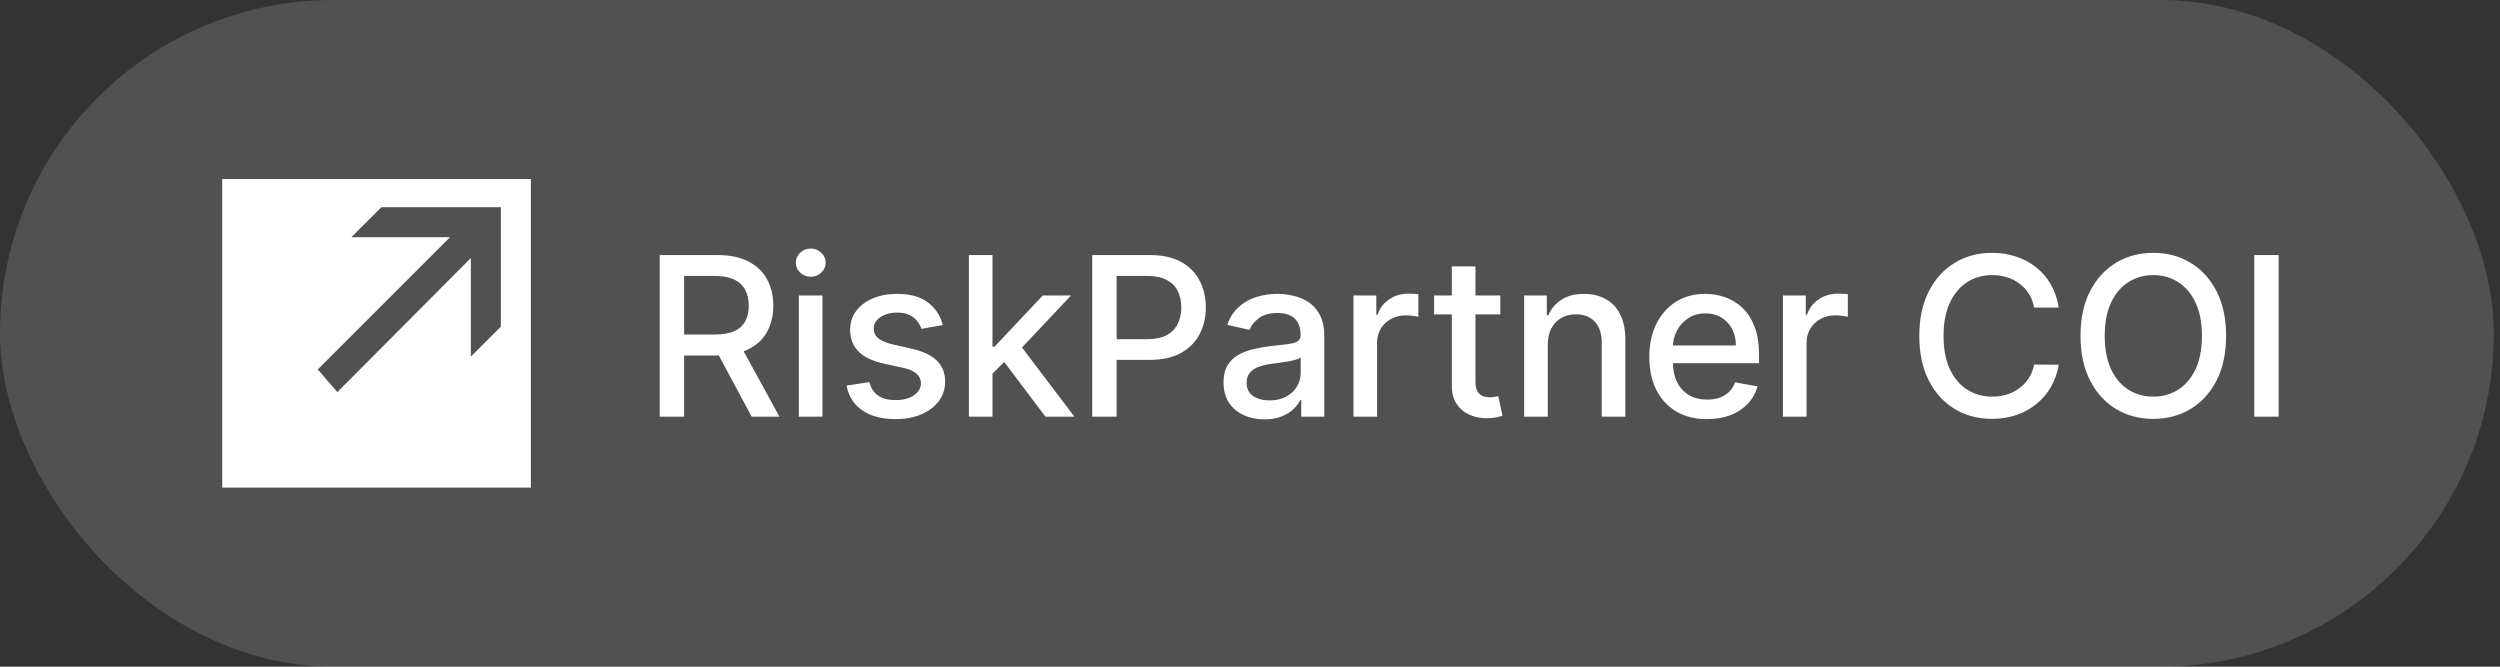
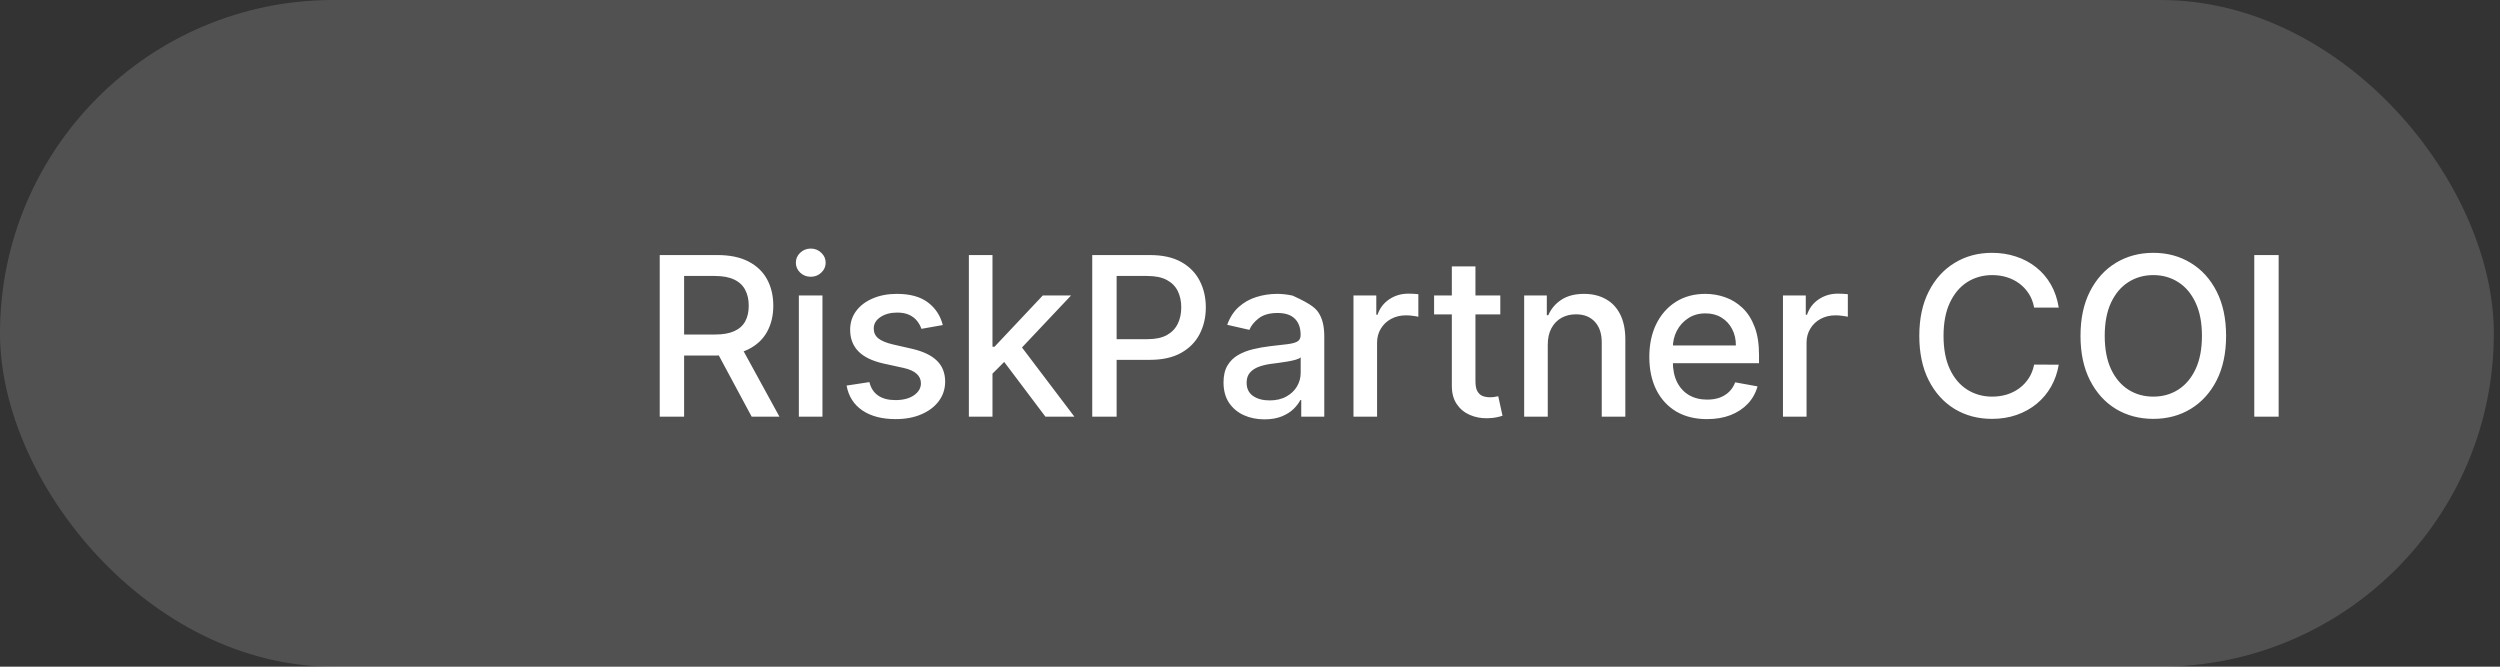
<svg xmlns="http://www.w3.org/2000/svg" width="135" height="36" viewBox="0 0 135 36" fill="none">
  <rect x="0" y="0" width="135" height="36" fill="#333333" stroke="none" />
  <rect width="134.667" height="36" rx="18" fill="white" fill-opacity="0.15" />
-   <path fill-rule="evenodd" clip-rule="evenodd" d="M12 9.666H28.667V26.332H12V9.666ZM18.977 12.807L20.598 11.187H27.046V17.635L25.426 19.256V13.932L18.217 21.174L17.159 19.95L24.302 12.807H18.977Z" fill="white" />
-   <path d="M35.625 22.5V13.773H38.736C39.412 13.773 39.973 13.889 40.419 14.122C40.868 14.355 41.204 14.678 41.425 15.089C41.647 15.499 41.758 15.972 41.758 16.509C41.758 17.043 41.645 17.513 41.421 17.919C41.199 18.322 40.864 18.636 40.415 18.861C39.969 19.085 39.408 19.197 38.732 19.197H36.375V18.064H38.613C39.039 18.064 39.385 18.003 39.652 17.881C39.922 17.759 40.12 17.581 40.245 17.348C40.37 17.115 40.432 16.835 40.432 16.509C40.432 16.179 40.368 15.893 40.24 15.652C40.115 15.411 39.918 15.226 39.648 15.098C39.381 14.967 39.03 14.902 38.596 14.902H36.942V22.5H35.625ZM39.934 18.562L42.09 22.5H40.59L38.476 18.562H39.934ZM43.138 22.5V15.954H44.412V22.5H43.138ZM43.781 14.945C43.559 14.945 43.369 14.871 43.21 14.723C43.054 14.572 42.976 14.393 42.976 14.186C42.976 13.976 43.054 13.797 43.21 13.649C43.369 13.499 43.559 13.423 43.781 13.423C44.003 13.423 44.191 13.499 44.348 13.649C44.507 13.797 44.586 13.976 44.586 14.186C44.586 14.393 44.507 14.572 44.348 14.723C44.191 14.871 44.003 14.945 43.781 14.945ZM50.911 17.553L49.756 17.757C49.708 17.609 49.631 17.469 49.526 17.335C49.423 17.202 49.284 17.092 49.108 17.007C48.932 16.922 48.712 16.879 48.448 16.879C48.087 16.879 47.786 16.96 47.544 17.122C47.303 17.281 47.182 17.487 47.182 17.74C47.182 17.959 47.263 18.135 47.425 18.268C47.587 18.402 47.848 18.511 48.209 18.597L49.249 18.835C49.851 18.974 50.3 19.189 50.595 19.479C50.891 19.768 51.038 20.145 51.038 20.608C51.038 21 50.925 21.349 50.698 21.656C50.473 21.96 50.159 22.199 49.756 22.372C49.355 22.546 48.891 22.632 48.362 22.632C47.629 22.632 47.031 22.476 46.568 22.163C46.105 21.848 45.821 21.401 45.716 20.821L46.948 20.634C47.024 20.954 47.182 21.197 47.421 21.362C47.659 21.524 47.97 21.605 48.354 21.605C48.771 21.605 49.105 21.518 49.355 21.345C49.605 21.169 49.73 20.954 49.73 20.702C49.73 20.497 49.654 20.325 49.5 20.186C49.35 20.047 49.118 19.942 48.806 19.871L47.698 19.628C47.087 19.489 46.635 19.267 46.343 18.963C46.053 18.659 45.908 18.274 45.908 17.808C45.908 17.422 46.016 17.084 46.232 16.794C46.448 16.504 46.746 16.278 47.127 16.116C47.507 15.952 47.943 15.869 48.435 15.869C49.142 15.869 49.699 16.023 50.105 16.329C50.511 16.634 50.78 17.041 50.911 17.553ZM53.491 20.28L53.483 18.724H53.704L56.312 15.954H57.838L54.863 19.108H54.663L53.491 20.28ZM52.319 22.5V13.773H53.594V22.5H52.319ZM56.453 22.5L54.109 19.389L54.987 18.499L58.017 22.5H56.453ZM58.981 22.5V13.773H62.092C62.771 13.773 63.334 13.896 63.78 14.143C64.226 14.391 64.559 14.729 64.781 15.158C65.003 15.584 65.114 16.064 65.114 16.598C65.114 17.135 65.001 17.618 64.777 18.047C64.555 18.473 64.22 18.811 63.771 19.061C63.325 19.308 62.764 19.432 62.088 19.432H59.949V18.315H61.969C62.398 18.315 62.746 18.241 63.013 18.094C63.28 17.943 63.476 17.739 63.601 17.48C63.726 17.222 63.788 16.928 63.788 16.598C63.788 16.268 63.726 15.976 63.601 15.72C63.476 15.464 63.278 15.264 63.008 15.119C62.741 14.974 62.389 14.902 61.952 14.902H60.298V22.5H58.981ZM68.281 22.645C67.866 22.645 67.491 22.568 67.156 22.415C66.821 22.259 66.555 22.033 66.359 21.737C66.166 21.442 66.07 21.079 66.07 20.651C66.07 20.281 66.141 19.977 66.282 19.739C66.425 19.5 66.616 19.311 66.858 19.172C67.099 19.033 67.369 18.928 67.668 18.857C67.966 18.785 68.27 18.732 68.579 18.695C68.972 18.649 69.29 18.612 69.534 18.584C69.778 18.553 69.956 18.503 70.067 18.435C70.177 18.366 70.233 18.256 70.233 18.102V18.072C70.233 17.7 70.128 17.412 69.918 17.207C69.71 17.003 69.4 16.901 68.989 16.901C68.559 16.901 68.222 16.996 67.974 17.186C67.73 17.374 67.561 17.582 67.467 17.812L66.27 17.54C66.412 17.142 66.619 16.821 66.892 16.577C67.168 16.329 67.484 16.151 67.842 16.04C68.2 15.926 68.577 15.869 68.972 15.869C69.233 15.869 69.51 15.901 69.802 15.963C70.098 16.023 70.373 16.134 70.629 16.296C70.888 16.457 71.099 16.689 71.264 16.99C71.429 17.288 71.511 17.676 71.511 18.153V22.5H70.267V21.605H70.216C70.133 21.77 70.01 21.932 69.845 22.091C69.68 22.25 69.469 22.382 69.21 22.487C68.952 22.592 68.642 22.645 68.281 22.645ZM68.558 21.622C68.91 21.622 69.212 21.553 69.462 21.413C69.714 21.274 69.906 21.092 70.037 20.868C70.17 20.641 70.237 20.398 70.237 20.139V19.296C70.192 19.341 70.104 19.384 69.973 19.423C69.845 19.46 69.699 19.493 69.534 19.521C69.369 19.547 69.209 19.571 69.052 19.594C68.896 19.614 68.766 19.631 68.66 19.645C68.413 19.676 68.187 19.729 67.983 19.803C67.781 19.876 67.619 19.983 67.497 20.122C67.378 20.259 67.318 20.44 67.318 20.668C67.318 20.983 67.434 21.222 67.668 21.384C67.9 21.543 68.197 21.622 68.558 21.622ZM73.088 22.5V15.954H74.32V16.994H74.388C74.507 16.642 74.718 16.365 75.019 16.163C75.323 15.959 75.666 15.857 76.05 15.857C76.129 15.857 76.223 15.859 76.331 15.865C76.442 15.871 76.529 15.878 76.591 15.886V17.105C76.54 17.091 76.449 17.075 76.318 17.058C76.188 17.038 76.057 17.028 75.926 17.028C75.625 17.028 75.357 17.092 75.121 17.22C74.888 17.345 74.703 17.52 74.567 17.744C74.431 17.966 74.362 18.219 74.362 18.503V22.5H73.088ZM81.016 15.954V16.977H77.441V15.954H81.016ZM78.399 14.386H79.674V20.578C79.674 20.825 79.71 21.011 79.784 21.136C79.858 21.259 79.953 21.342 80.07 21.388C80.189 21.43 80.319 21.452 80.458 21.452C80.56 21.452 80.649 21.445 80.726 21.43C80.803 21.416 80.862 21.405 80.905 21.396L81.135 22.449C81.061 22.477 80.956 22.506 80.82 22.534C80.683 22.565 80.513 22.582 80.308 22.585C79.973 22.591 79.661 22.531 79.371 22.406C79.081 22.281 78.847 22.088 78.668 21.827C78.489 21.565 78.399 21.237 78.399 20.842V14.386ZM83.579 18.614V22.5H82.305V15.954H83.528V17.02H83.609C83.76 16.673 83.996 16.395 84.317 16.185C84.641 15.974 85.048 15.869 85.54 15.869C85.986 15.869 86.376 15.963 86.712 16.151C87.047 16.335 87.307 16.611 87.491 16.977C87.676 17.344 87.768 17.797 87.768 18.337V22.5H86.494V18.49C86.494 18.016 86.371 17.645 86.124 17.378C85.876 17.108 85.537 16.973 85.105 16.973C84.81 16.973 84.547 17.037 84.317 17.165C84.089 17.293 83.909 17.48 83.775 17.727C83.645 17.972 83.579 18.267 83.579 18.614ZM92.178 22.632C91.533 22.632 90.978 22.494 90.512 22.219C90.049 21.94 89.691 21.55 89.438 21.047C89.188 20.541 89.063 19.949 89.063 19.27C89.063 18.599 89.188 18.009 89.438 17.497C89.691 16.986 90.043 16.587 90.495 16.3C90.95 16.013 91.481 15.869 92.089 15.869C92.458 15.869 92.816 15.93 93.163 16.053C93.509 16.175 93.82 16.366 94.096 16.628C94.371 16.889 94.589 17.229 94.748 17.646C94.907 18.061 94.987 18.565 94.987 19.159V19.611H89.783V18.656H93.738C93.738 18.321 93.67 18.024 93.533 17.766C93.397 17.504 93.205 17.298 92.958 17.148C92.714 16.997 92.427 16.922 92.097 16.922C91.739 16.922 91.427 17.01 91.16 17.186C90.896 17.359 90.691 17.587 90.546 17.868C90.404 18.146 90.333 18.449 90.333 18.776V19.521C90.333 19.959 90.41 20.331 90.563 20.638C90.719 20.945 90.937 21.179 91.215 21.341C91.494 21.5 91.819 21.579 92.191 21.579C92.433 21.579 92.653 21.546 92.852 21.477C93.05 21.406 93.222 21.301 93.367 21.162C93.512 21.023 93.623 20.851 93.7 20.646L94.906 20.864C94.809 21.219 94.636 21.53 94.386 21.797C94.138 22.061 93.827 22.267 93.452 22.415C93.08 22.56 92.656 22.632 92.178 22.632ZM96.28 22.5V15.954H97.512V16.994H97.58C97.699 16.642 97.909 16.365 98.211 16.163C98.515 15.959 98.858 15.857 99.242 15.857C99.321 15.857 99.415 15.859 99.523 15.865C99.634 15.871 99.721 15.878 99.783 15.886V17.105C99.732 17.091 99.641 17.075 99.51 17.058C99.38 17.038 99.249 17.028 99.118 17.028C98.817 17.028 98.549 17.092 98.313 17.22C98.08 17.345 97.895 17.52 97.759 17.744C97.623 17.966 97.554 18.219 97.554 18.503V22.5H96.28ZM111.172 16.611H109.843C109.792 16.327 109.696 16.077 109.557 15.861C109.418 15.645 109.248 15.462 109.046 15.311C108.844 15.161 108.618 15.047 108.368 14.97C108.121 14.893 107.858 14.855 107.58 14.855C107.077 14.855 106.627 14.982 106.229 15.234C105.834 15.487 105.522 15.858 105.292 16.347C105.064 16.835 104.951 17.432 104.951 18.136C104.951 18.847 105.064 19.446 105.292 19.935C105.522 20.423 105.836 20.793 106.233 21.043C106.631 21.293 107.079 21.418 107.576 21.418C107.851 21.418 108.113 21.381 108.36 21.307C108.61 21.23 108.836 21.118 109.037 20.97C109.239 20.822 109.41 20.642 109.549 20.429C109.691 20.213 109.789 19.966 109.843 19.688L111.172 19.692C111.101 20.121 110.963 20.516 110.759 20.876C110.557 21.234 110.297 21.544 109.979 21.805C109.664 22.064 109.303 22.264 108.897 22.406C108.49 22.548 108.047 22.619 107.567 22.619C106.811 22.619 106.138 22.44 105.547 22.082C104.956 21.722 104.49 21.206 104.15 20.535C103.811 19.865 103.642 19.065 103.642 18.136C103.642 17.204 103.813 16.405 104.154 15.737C104.495 15.067 104.961 14.553 105.552 14.195C106.142 13.834 106.814 13.653 107.567 13.653C108.03 13.653 108.462 13.72 108.863 13.854C109.266 13.984 109.628 14.178 109.949 14.433C110.27 14.686 110.536 14.996 110.746 15.362C110.956 15.726 111.098 16.142 111.172 16.611ZM120.209 18.136C120.209 19.068 120.038 19.869 119.698 20.54C119.357 21.207 118.889 21.722 118.296 22.082C117.705 22.44 117.033 22.619 116.28 22.619C115.524 22.619 114.85 22.44 114.256 22.082C113.665 21.722 113.199 21.206 112.858 20.535C112.517 19.865 112.347 19.065 112.347 18.136C112.347 17.204 112.517 16.405 112.858 15.737C113.199 15.067 113.665 14.553 114.256 14.195C114.85 13.834 115.524 13.653 116.28 13.653C117.033 13.653 117.705 13.834 118.296 14.195C118.889 14.553 119.357 15.067 119.698 15.737C120.038 16.405 120.209 17.204 120.209 18.136ZM118.905 18.136C118.905 17.426 118.79 16.828 118.56 16.342C118.332 15.854 118.02 15.484 117.622 15.234C117.227 14.982 116.78 14.855 116.28 14.855C115.777 14.855 115.328 14.982 114.933 15.234C114.538 15.484 114.226 15.854 113.996 16.342C113.769 16.828 113.655 17.426 113.655 18.136C113.655 18.847 113.769 19.446 113.996 19.935C114.226 20.421 114.538 20.79 114.933 21.043C115.328 21.293 115.777 21.418 116.28 21.418C116.78 21.418 117.227 21.293 117.622 21.043C118.02 20.79 118.332 20.421 118.56 19.935C118.79 19.446 118.905 18.847 118.905 18.136ZM123.047 13.773V22.5H121.731V13.773H123.047Z" fill="white" />
+   <path d="M35.625 22.5V13.773H38.736C39.412 13.773 39.973 13.889 40.419 14.122C40.868 14.355 41.204 14.678 41.425 15.089C41.647 15.499 41.758 15.972 41.758 16.509C41.758 17.043 41.645 17.513 41.421 17.919C41.199 18.322 40.864 18.636 40.415 18.861C39.969 19.085 39.408 19.197 38.732 19.197H36.375V18.064H38.613C39.039 18.064 39.385 18.003 39.652 17.881C39.922 17.759 40.12 17.581 40.245 17.348C40.37 17.115 40.432 16.835 40.432 16.509C40.432 16.179 40.368 15.893 40.24 15.652C40.115 15.411 39.918 15.226 39.648 15.098C39.381 14.967 39.03 14.902 38.596 14.902H36.942V22.5H35.625ZM39.934 18.562L42.09 22.5H40.59L38.476 18.562H39.934ZM43.138 22.5V15.954H44.412V22.5H43.138ZM43.781 14.945C43.559 14.945 43.369 14.871 43.21 14.723C43.054 14.572 42.976 14.393 42.976 14.186C42.976 13.976 43.054 13.797 43.21 13.649C43.369 13.499 43.559 13.423 43.781 13.423C44.003 13.423 44.191 13.499 44.348 13.649C44.507 13.797 44.586 13.976 44.586 14.186C44.586 14.393 44.507 14.572 44.348 14.723C44.191 14.871 44.003 14.945 43.781 14.945ZM50.911 17.553L49.756 17.757C49.708 17.609 49.631 17.469 49.526 17.335C49.423 17.202 49.284 17.092 49.108 17.007C48.932 16.922 48.712 16.879 48.448 16.879C48.087 16.879 47.786 16.96 47.544 17.122C47.303 17.281 47.182 17.487 47.182 17.74C47.182 17.959 47.263 18.135 47.425 18.268C47.587 18.402 47.848 18.511 48.209 18.597L49.249 18.835C49.851 18.974 50.3 19.189 50.595 19.479C50.891 19.768 51.038 20.145 51.038 20.608C51.038 21 50.925 21.349 50.698 21.656C50.473 21.96 50.159 22.199 49.756 22.372C49.355 22.546 48.891 22.632 48.362 22.632C47.629 22.632 47.031 22.476 46.568 22.163C46.105 21.848 45.821 21.401 45.716 20.821L46.948 20.634C47.024 20.954 47.182 21.197 47.421 21.362C47.659 21.524 47.97 21.605 48.354 21.605C48.771 21.605 49.105 21.518 49.355 21.345C49.605 21.169 49.73 20.954 49.73 20.702C49.73 20.497 49.654 20.325 49.5 20.186C49.35 20.047 49.118 19.942 48.806 19.871L47.698 19.628C47.087 19.489 46.635 19.267 46.343 18.963C46.053 18.659 45.908 18.274 45.908 17.808C45.908 17.422 46.016 17.084 46.232 16.794C46.448 16.504 46.746 16.278 47.127 16.116C47.507 15.952 47.943 15.869 48.435 15.869C49.142 15.869 49.699 16.023 50.105 16.329C50.511 16.634 50.78 17.041 50.911 17.553ZM53.491 20.28L53.483 18.724H53.704L56.312 15.954H57.838L54.863 19.108H54.663L53.491 20.28ZM52.319 22.5V13.773H53.594V22.5H52.319ZM56.453 22.5L54.109 19.389L54.987 18.499L58.017 22.5H56.453ZM58.981 22.5V13.773H62.092C62.771 13.773 63.334 13.896 63.78 14.143C64.226 14.391 64.559 14.729 64.781 15.158C65.003 15.584 65.114 16.064 65.114 16.598C65.114 17.135 65.001 17.618 64.777 18.047C64.555 18.473 64.22 18.811 63.771 19.061C63.325 19.308 62.764 19.432 62.088 19.432H59.949V18.315H61.969C62.398 18.315 62.746 18.241 63.013 18.094C63.28 17.943 63.476 17.739 63.601 17.48C63.726 17.222 63.788 16.928 63.788 16.598C63.788 16.268 63.726 15.976 63.601 15.72C63.476 15.464 63.278 15.264 63.008 15.119C62.741 14.974 62.389 14.902 61.952 14.902H60.298V22.5H58.981ZM68.281 22.645C67.866 22.645 67.491 22.568 67.156 22.415C66.821 22.259 66.555 22.033 66.359 21.737C66.166 21.442 66.07 21.079 66.07 20.651C66.07 20.281 66.141 19.977 66.282 19.739C66.425 19.5 66.616 19.311 66.858 19.172C67.099 19.033 67.369 18.928 67.668 18.857C67.966 18.785 68.27 18.732 68.579 18.695C68.972 18.649 69.29 18.612 69.534 18.584C69.778 18.553 69.956 18.503 70.067 18.435C70.177 18.366 70.233 18.256 70.233 18.102V18.072C70.233 17.7 70.128 17.412 69.918 17.207C69.71 17.003 69.4 16.901 68.989 16.901C68.559 16.901 68.222 16.996 67.974 17.186C67.73 17.374 67.561 17.582 67.467 17.812L66.27 17.54C66.412 17.142 66.619 16.821 66.892 16.577C67.168 16.329 67.484 16.151 67.842 16.04C68.2 15.926 68.577 15.869 68.972 15.869C69.233 15.869 69.51 15.901 69.802 15.963C70.888 16.457 71.099 16.689 71.264 16.99C71.429 17.288 71.511 17.676 71.511 18.153V22.5H70.267V21.605H70.216C70.133 21.77 70.01 21.932 69.845 22.091C69.68 22.25 69.469 22.382 69.21 22.487C68.952 22.592 68.642 22.645 68.281 22.645ZM68.558 21.622C68.91 21.622 69.212 21.553 69.462 21.413C69.714 21.274 69.906 21.092 70.037 20.868C70.17 20.641 70.237 20.398 70.237 20.139V19.296C70.192 19.341 70.104 19.384 69.973 19.423C69.845 19.46 69.699 19.493 69.534 19.521C69.369 19.547 69.209 19.571 69.052 19.594C68.896 19.614 68.766 19.631 68.66 19.645C68.413 19.676 68.187 19.729 67.983 19.803C67.781 19.876 67.619 19.983 67.497 20.122C67.378 20.259 67.318 20.44 67.318 20.668C67.318 20.983 67.434 21.222 67.668 21.384C67.9 21.543 68.197 21.622 68.558 21.622ZM73.088 22.5V15.954H74.32V16.994H74.388C74.507 16.642 74.718 16.365 75.019 16.163C75.323 15.959 75.666 15.857 76.05 15.857C76.129 15.857 76.223 15.859 76.331 15.865C76.442 15.871 76.529 15.878 76.591 15.886V17.105C76.54 17.091 76.449 17.075 76.318 17.058C76.188 17.038 76.057 17.028 75.926 17.028C75.625 17.028 75.357 17.092 75.121 17.22C74.888 17.345 74.703 17.52 74.567 17.744C74.431 17.966 74.362 18.219 74.362 18.503V22.5H73.088ZM81.016 15.954V16.977H77.441V15.954H81.016ZM78.399 14.386H79.674V20.578C79.674 20.825 79.71 21.011 79.784 21.136C79.858 21.259 79.953 21.342 80.07 21.388C80.189 21.43 80.319 21.452 80.458 21.452C80.56 21.452 80.649 21.445 80.726 21.43C80.803 21.416 80.862 21.405 80.905 21.396L81.135 22.449C81.061 22.477 80.956 22.506 80.82 22.534C80.683 22.565 80.513 22.582 80.308 22.585C79.973 22.591 79.661 22.531 79.371 22.406C79.081 22.281 78.847 22.088 78.668 21.827C78.489 21.565 78.399 21.237 78.399 20.842V14.386ZM83.579 18.614V22.5H82.305V15.954H83.528V17.02H83.609C83.76 16.673 83.996 16.395 84.317 16.185C84.641 15.974 85.048 15.869 85.54 15.869C85.986 15.869 86.376 15.963 86.712 16.151C87.047 16.335 87.307 16.611 87.491 16.977C87.676 17.344 87.768 17.797 87.768 18.337V22.5H86.494V18.49C86.494 18.016 86.371 17.645 86.124 17.378C85.876 17.108 85.537 16.973 85.105 16.973C84.81 16.973 84.547 17.037 84.317 17.165C84.089 17.293 83.909 17.48 83.775 17.727C83.645 17.972 83.579 18.267 83.579 18.614ZM92.178 22.632C91.533 22.632 90.978 22.494 90.512 22.219C90.049 21.94 89.691 21.55 89.438 21.047C89.188 20.541 89.063 19.949 89.063 19.27C89.063 18.599 89.188 18.009 89.438 17.497C89.691 16.986 90.043 16.587 90.495 16.3C90.95 16.013 91.481 15.869 92.089 15.869C92.458 15.869 92.816 15.93 93.163 16.053C93.509 16.175 93.82 16.366 94.096 16.628C94.371 16.889 94.589 17.229 94.748 17.646C94.907 18.061 94.987 18.565 94.987 19.159V19.611H89.783V18.656H93.738C93.738 18.321 93.67 18.024 93.533 17.766C93.397 17.504 93.205 17.298 92.958 17.148C92.714 16.997 92.427 16.922 92.097 16.922C91.739 16.922 91.427 17.01 91.16 17.186C90.896 17.359 90.691 17.587 90.546 17.868C90.404 18.146 90.333 18.449 90.333 18.776V19.521C90.333 19.959 90.41 20.331 90.563 20.638C90.719 20.945 90.937 21.179 91.215 21.341C91.494 21.5 91.819 21.579 92.191 21.579C92.433 21.579 92.653 21.546 92.852 21.477C93.05 21.406 93.222 21.301 93.367 21.162C93.512 21.023 93.623 20.851 93.7 20.646L94.906 20.864C94.809 21.219 94.636 21.53 94.386 21.797C94.138 22.061 93.827 22.267 93.452 22.415C93.08 22.56 92.656 22.632 92.178 22.632ZM96.28 22.5V15.954H97.512V16.994H97.58C97.699 16.642 97.909 16.365 98.211 16.163C98.515 15.959 98.858 15.857 99.242 15.857C99.321 15.857 99.415 15.859 99.523 15.865C99.634 15.871 99.721 15.878 99.783 15.886V17.105C99.732 17.091 99.641 17.075 99.51 17.058C99.38 17.038 99.249 17.028 99.118 17.028C98.817 17.028 98.549 17.092 98.313 17.22C98.08 17.345 97.895 17.52 97.759 17.744C97.623 17.966 97.554 18.219 97.554 18.503V22.5H96.28ZM111.172 16.611H109.843C109.792 16.327 109.696 16.077 109.557 15.861C109.418 15.645 109.248 15.462 109.046 15.311C108.844 15.161 108.618 15.047 108.368 14.97C108.121 14.893 107.858 14.855 107.58 14.855C107.077 14.855 106.627 14.982 106.229 15.234C105.834 15.487 105.522 15.858 105.292 16.347C105.064 16.835 104.951 17.432 104.951 18.136C104.951 18.847 105.064 19.446 105.292 19.935C105.522 20.423 105.836 20.793 106.233 21.043C106.631 21.293 107.079 21.418 107.576 21.418C107.851 21.418 108.113 21.381 108.36 21.307C108.61 21.23 108.836 21.118 109.037 20.97C109.239 20.822 109.41 20.642 109.549 20.429C109.691 20.213 109.789 19.966 109.843 19.688L111.172 19.692C111.101 20.121 110.963 20.516 110.759 20.876C110.557 21.234 110.297 21.544 109.979 21.805C109.664 22.064 109.303 22.264 108.897 22.406C108.49 22.548 108.047 22.619 107.567 22.619C106.811 22.619 106.138 22.44 105.547 22.082C104.956 21.722 104.49 21.206 104.15 20.535C103.811 19.865 103.642 19.065 103.642 18.136C103.642 17.204 103.813 16.405 104.154 15.737C104.495 15.067 104.961 14.553 105.552 14.195C106.142 13.834 106.814 13.653 107.567 13.653C108.03 13.653 108.462 13.72 108.863 13.854C109.266 13.984 109.628 14.178 109.949 14.433C110.27 14.686 110.536 14.996 110.746 15.362C110.956 15.726 111.098 16.142 111.172 16.611ZM120.209 18.136C120.209 19.068 120.038 19.869 119.698 20.54C119.357 21.207 118.889 21.722 118.296 22.082C117.705 22.44 117.033 22.619 116.28 22.619C115.524 22.619 114.85 22.44 114.256 22.082C113.665 21.722 113.199 21.206 112.858 20.535C112.517 19.865 112.347 19.065 112.347 18.136C112.347 17.204 112.517 16.405 112.858 15.737C113.199 15.067 113.665 14.553 114.256 14.195C114.85 13.834 115.524 13.653 116.28 13.653C117.033 13.653 117.705 13.834 118.296 14.195C118.889 14.553 119.357 15.067 119.698 15.737C120.038 16.405 120.209 17.204 120.209 18.136ZM118.905 18.136C118.905 17.426 118.79 16.828 118.56 16.342C118.332 15.854 118.02 15.484 117.622 15.234C117.227 14.982 116.78 14.855 116.28 14.855C115.777 14.855 115.328 14.982 114.933 15.234C114.538 15.484 114.226 15.854 113.996 16.342C113.769 16.828 113.655 17.426 113.655 18.136C113.655 18.847 113.769 19.446 113.996 19.935C114.226 20.421 114.538 20.79 114.933 21.043C115.328 21.293 115.777 21.418 116.28 21.418C116.78 21.418 117.227 21.293 117.622 21.043C118.02 20.79 118.332 20.421 118.56 19.935C118.79 19.446 118.905 18.847 118.905 18.136ZM123.047 13.773V22.5H121.731V13.773H123.047Z" fill="white" />
</svg>